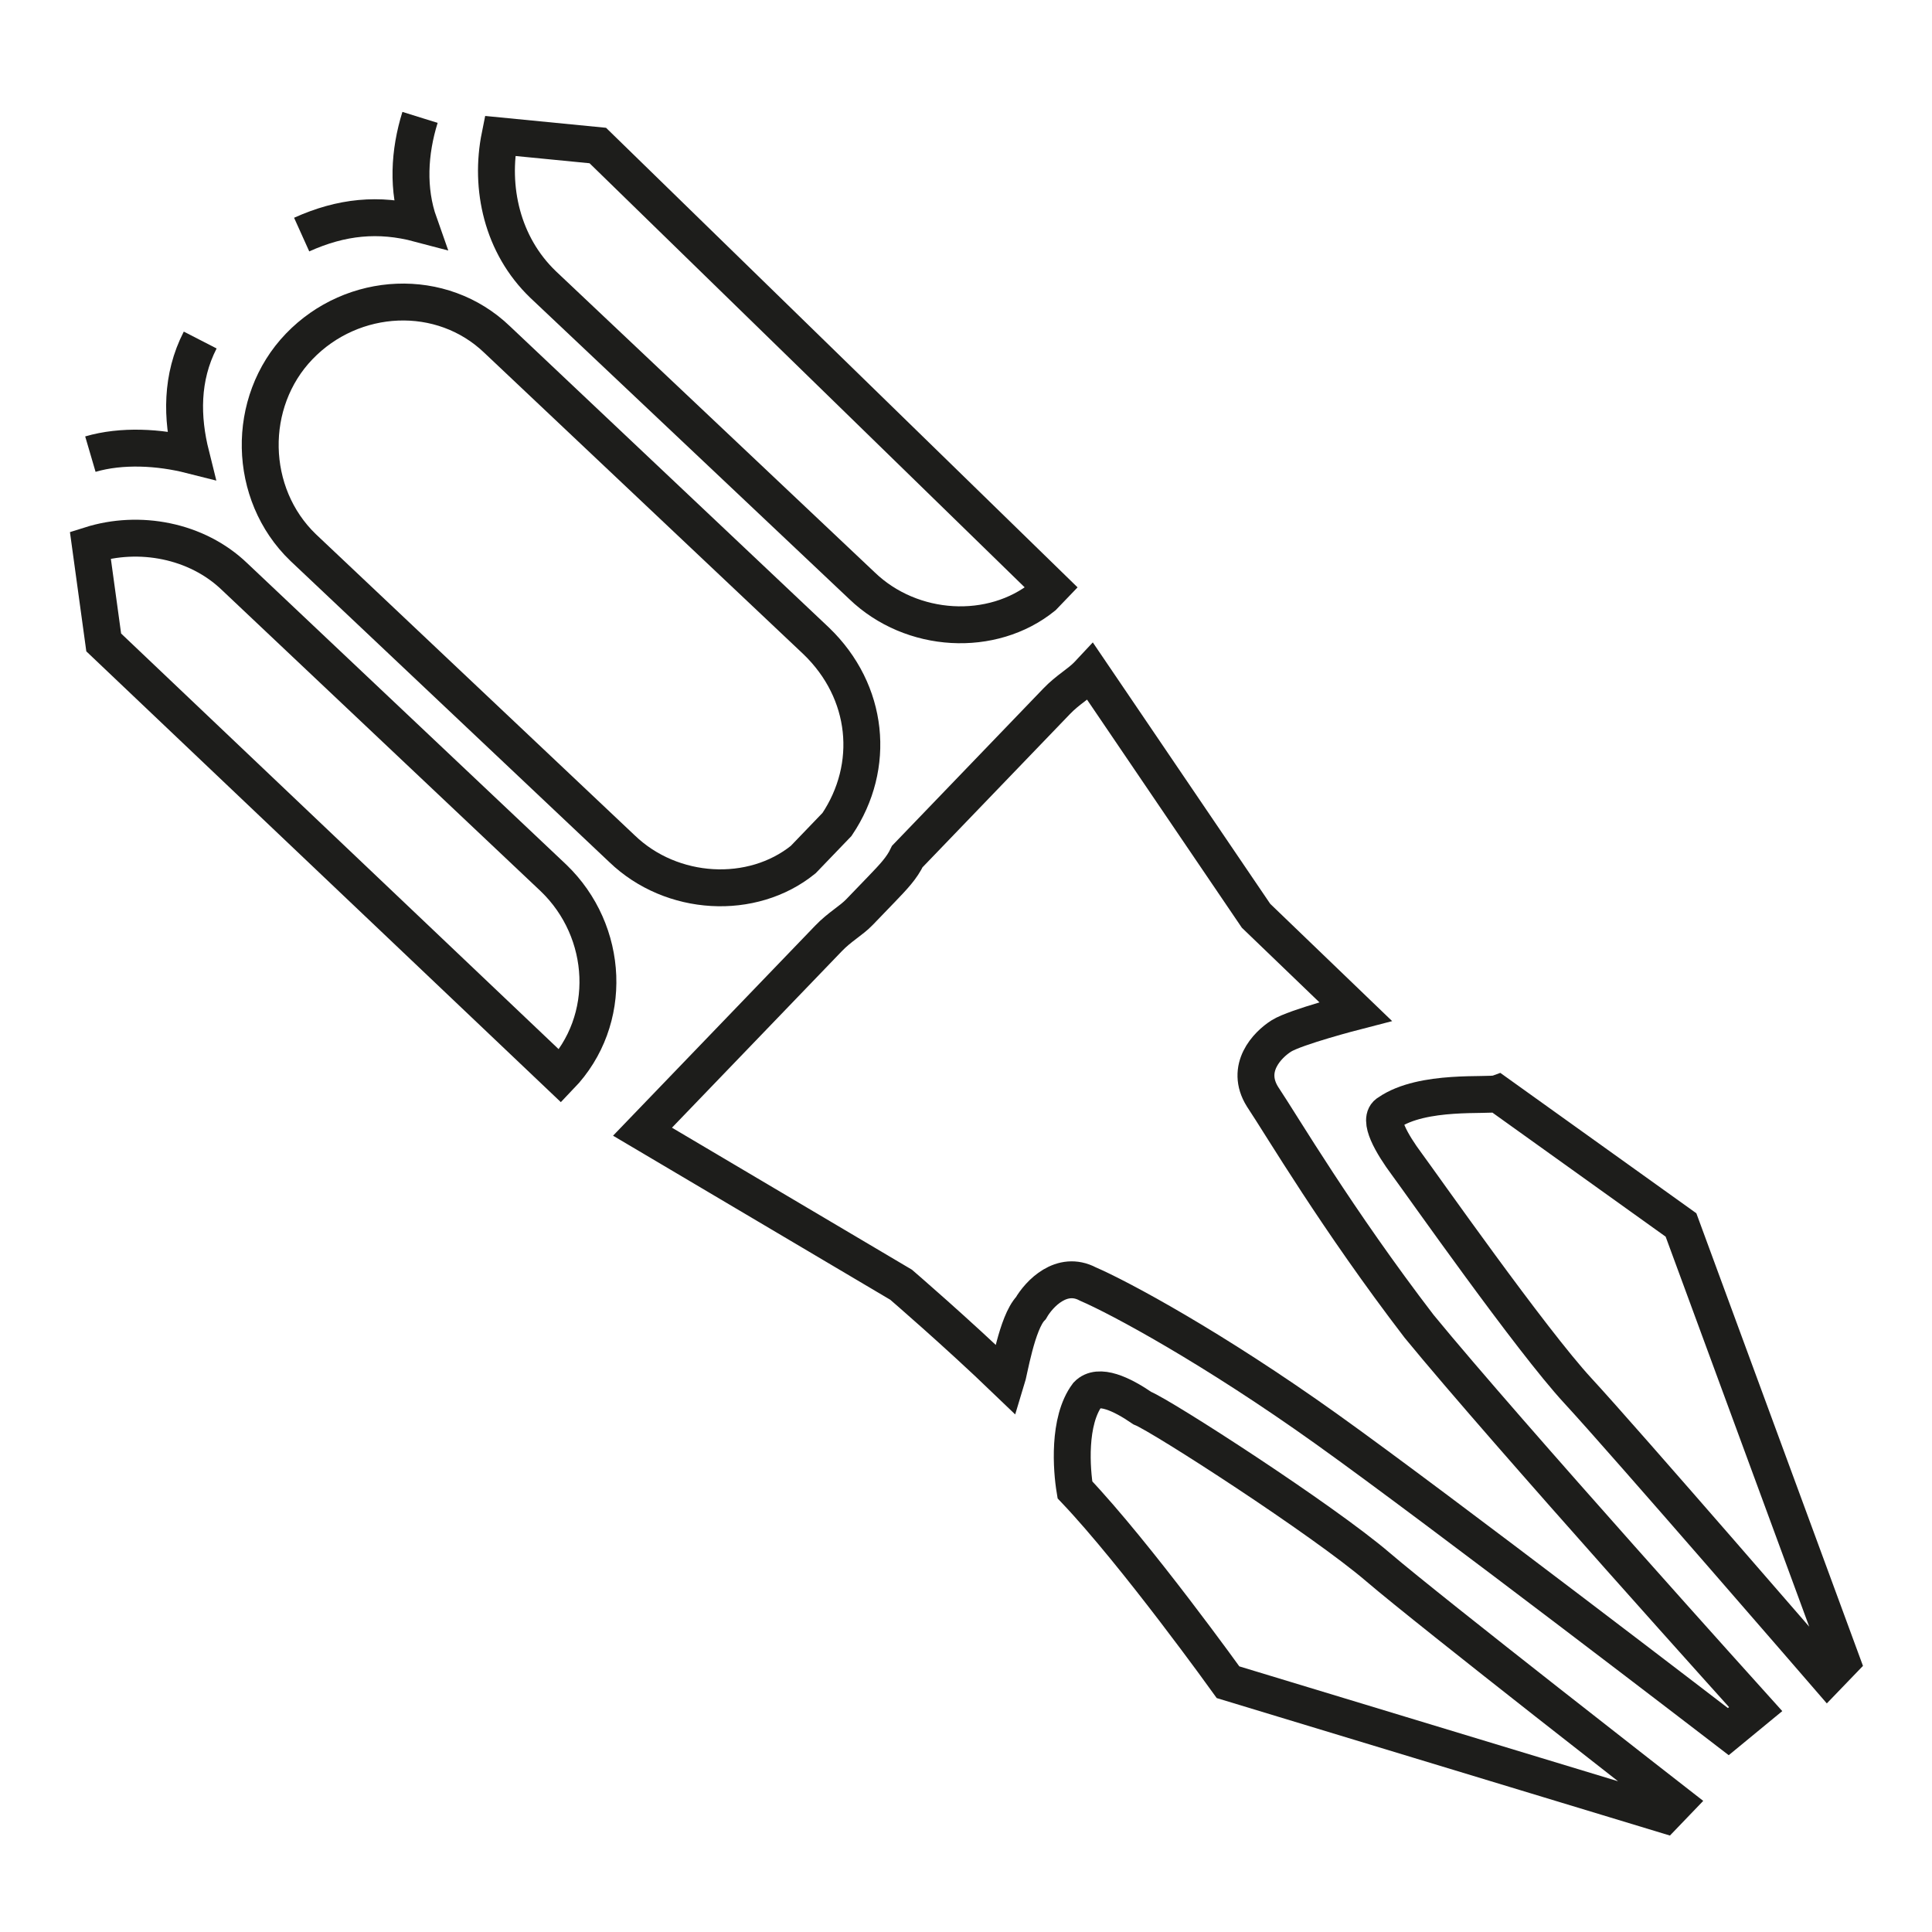
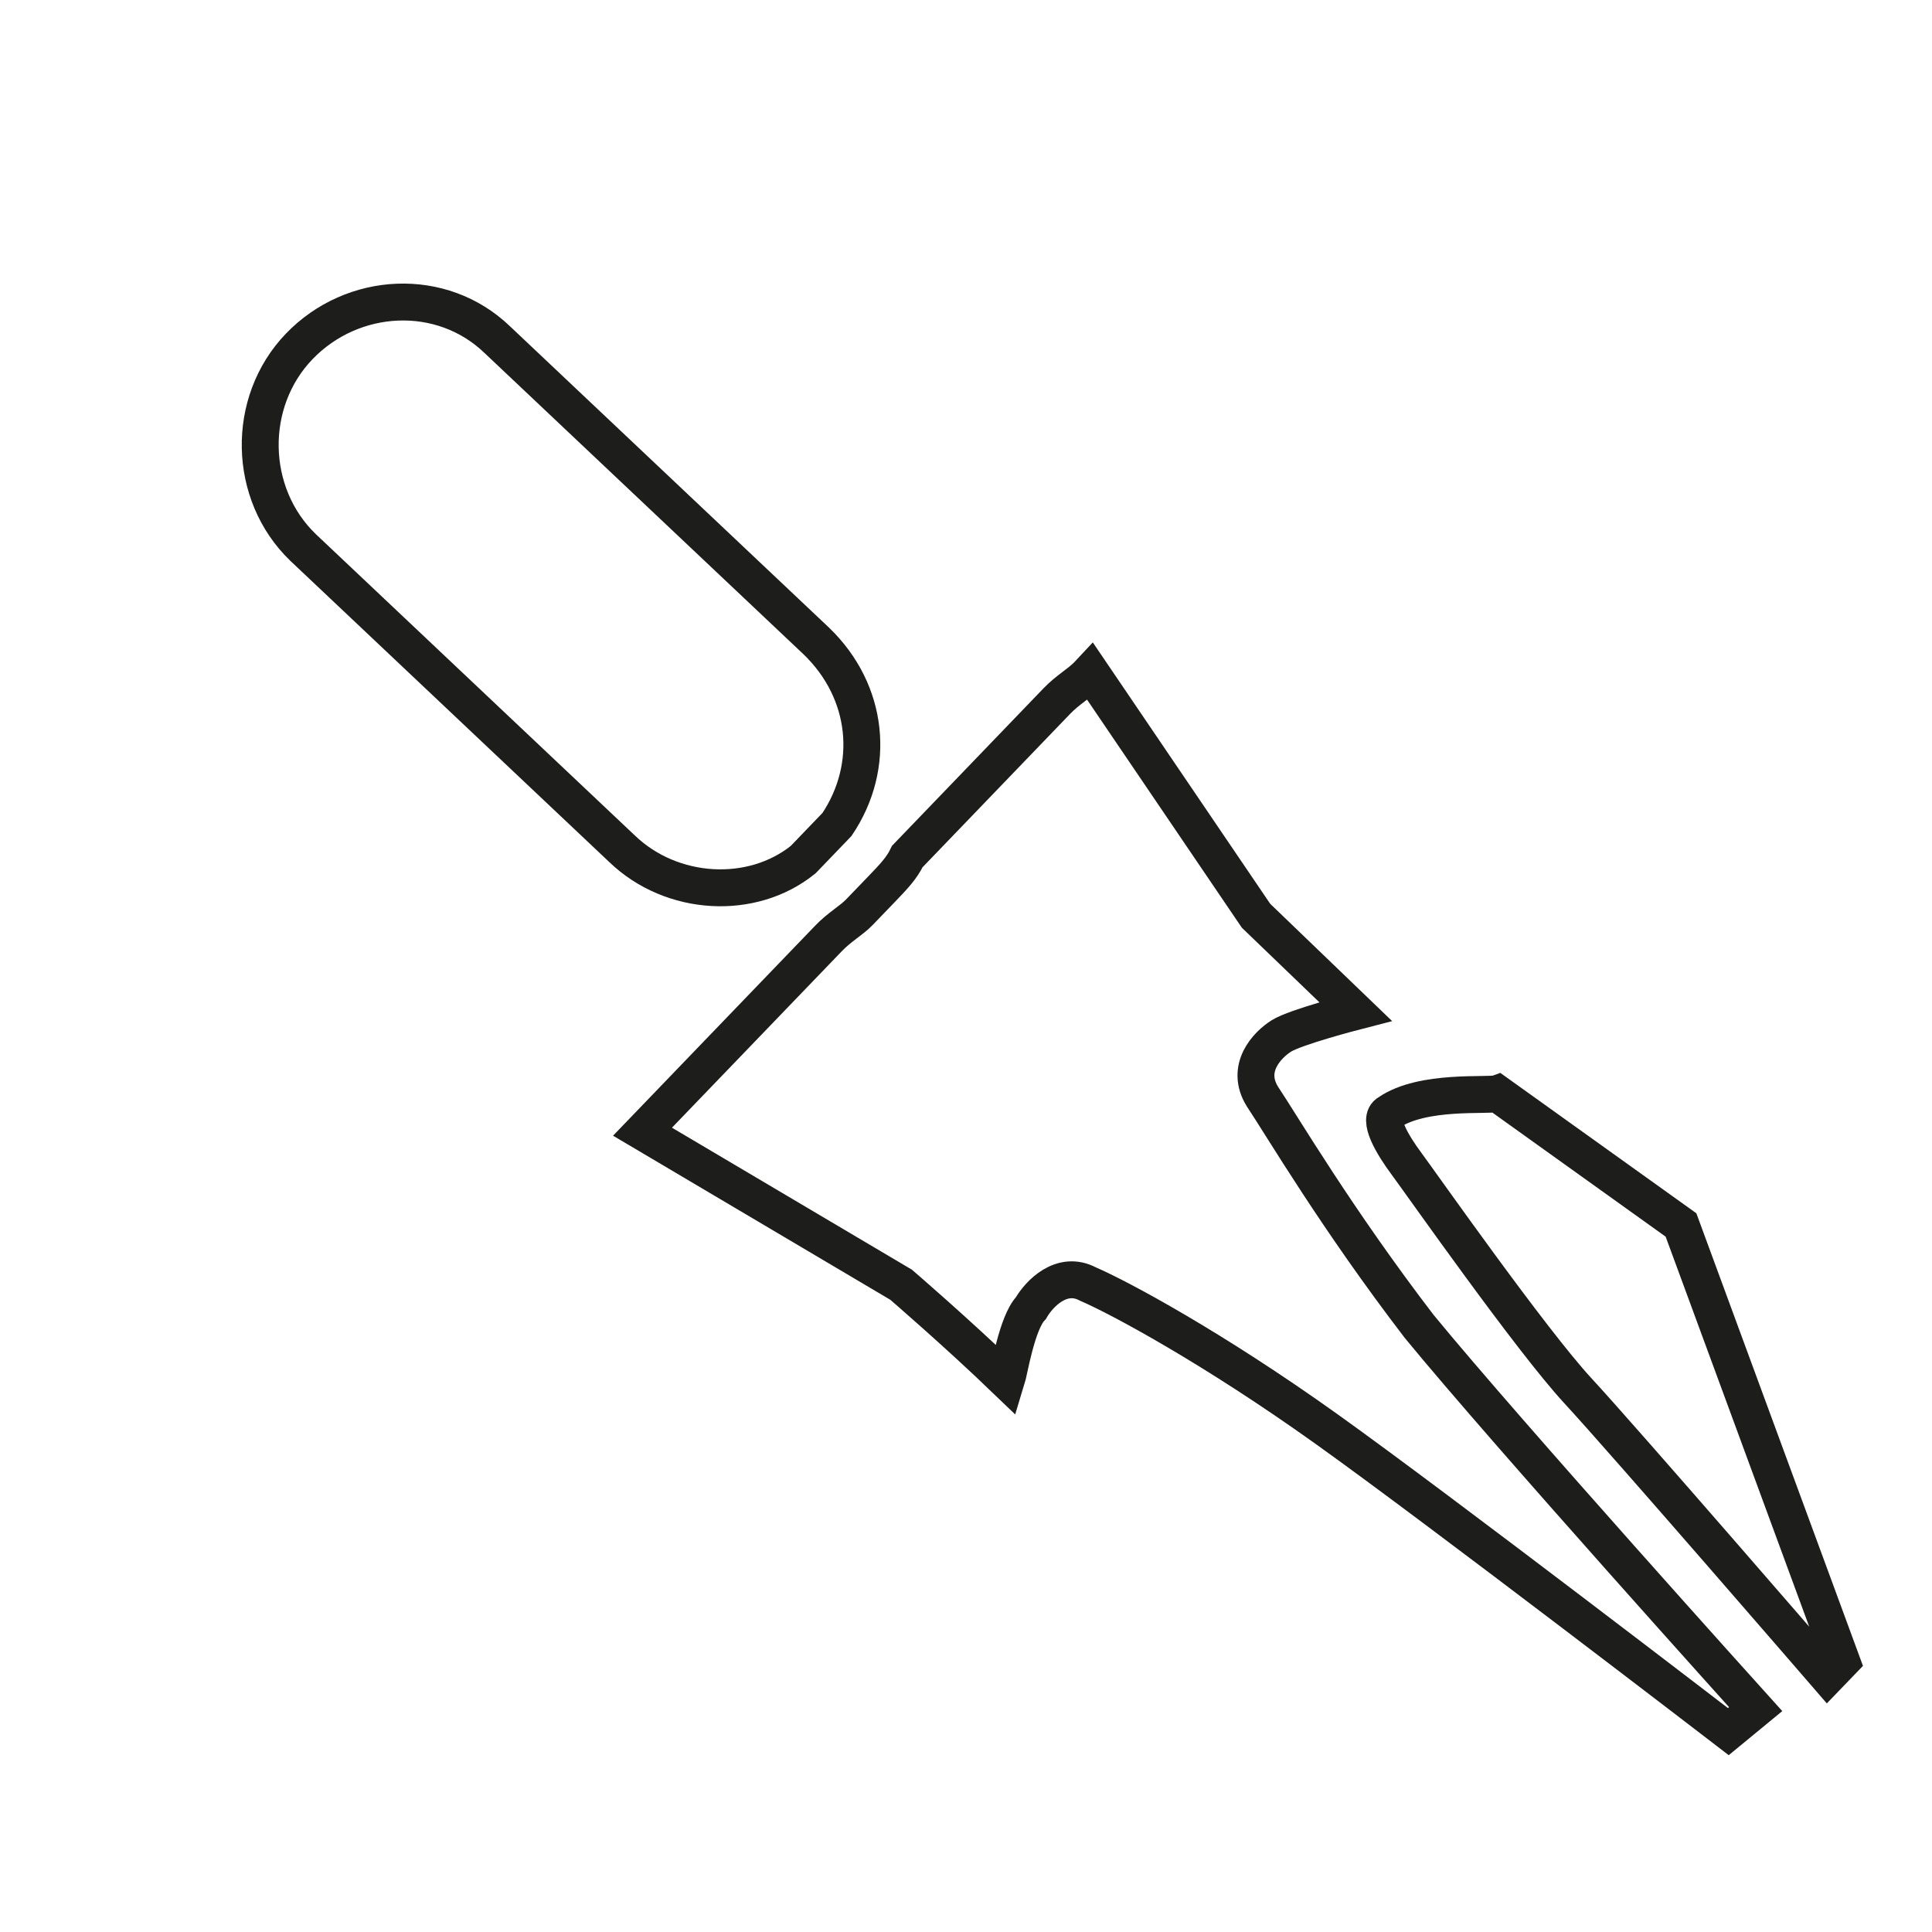
<svg xmlns="http://www.w3.org/2000/svg" version="1.1" id="Layer_1" x="0px" y="0px" viewBox="0 0 50 50" enable-background="new 0 0 50 50" xml:space="preserve">
  <path fill="none" stroke="#1D1D1B" stroke-width="0.955" stroke-miterlimit="10" d="M7.743,8.966  c-1.384,1.44-1.338,3.818,0.101,5.203l8.254,7.796c1.288,1.24,3.372,1.347,4.689,0.281l0.875-0.91  c1.012-1.506,0.826-3.437-0.538-4.749L12.87,8.791C11.432,7.407,9.127,7.526,7.743,8.966z" />
  <path fill="none" stroke="#1D1D1B" stroke-width="0.955" stroke-miterlimit="10" d="M32.673,28.381  c-0.459-0.736,0.122-1.34,0.489-1.571s1.92-0.632,1.92-0.632L32.506,23.7l-4.284-6.312l-0.072,0.077  c-0.218,0.227-0.514,0.381-0.805,0.685l-3.863,4.015c-0.142,0.301-0.362,0.528-0.653,0.832l-0.584,0.606  c-0.218,0.227-0.514,0.381-0.805,0.685l-4.812,5l6.693,3.961c0,0,1.436,1.235,2.726,2.476c0.07-0.225,0.269-1.492,0.632-1.871  c0.217-0.376,0.798-0.982,1.475-0.624c0.825,0.356,3.229,1.648,6.169,3.748c2.94,2.1,10.406,7.836,10.406,7.836l0.707-0.582  c0,0-6.426-7.124-8.709-9.906C34.592,31.539,33.21,29.188,32.673,28.381z" />
-   <path fill="none" stroke="#1D1D1B" stroke-width="0.955" stroke-miterlimit="10" d="M29.561,36.441  c-0.528-0.362-1.129-0.646-1.419-0.344c-0.507,0.678-0.409,1.941-0.323,2.46c1.595,1.679,3.963,4.979,3.963,4.979l11.294,3.426  l0.292-0.304c0,0-6.34-4.934-7.701-6.098C34.226,39.325,30.085,36.654,29.561,36.441z" />
-   <path fill="none" stroke="#1D1D1B" stroke-width="0.955" stroke-miterlimit="10" d="M2.339,11.753L2.339,11.753  c0.812-0.238,1.782-0.182,2.603,0.026C4.701,10.816,4.68,9.775,5.181,8.8" />
  <path fill="none" stroke="#1D1D1B" stroke-width="0.955" stroke-miterlimit="10" d="M35.936,28.798  c-0.295,0.155,0.089,0.816,0.472,1.33c0.381,0.514,3.211,4.548,4.426,5.863c1.214,1.314,6.463,7.385,6.463,7.385l0.365-0.379  l-4.158-11.295l-4.752-3.403C38.531,28.377,36.815,28.188,35.936,28.798z" />
-   <path fill="none" stroke="#1D1D1B" stroke-width="0.955" stroke-miterlimit="10" d="M14.326,22.722l-8.254-7.798  c-0.985-0.947-2.477-1.216-3.734-0.819l0.346,2.521L14.499,27.85C15.884,26.408,15.765,24.105,14.326,22.722z" />
-   <path fill="none" stroke="#1D1D1B" stroke-width="0.955" stroke-miterlimit="10" d="M14.054,7.362l8.254,7.796  c1.288,1.24,3.372,1.347,4.689,0.281l0.218-0.227l0,0L15.471,3.766l-2.532-0.248C12.668,4.86,12.993,6.342,14.054,7.362z" />
-   <path fill="none" stroke="#1D1D1B" stroke-width="0.955" stroke-miterlimit="10" d="M7.807,6.071  c1.031-0.465,1.995-0.559,3.042-0.281c-0.314-0.886-0.259-1.854,0.021-2.752" />
</svg>